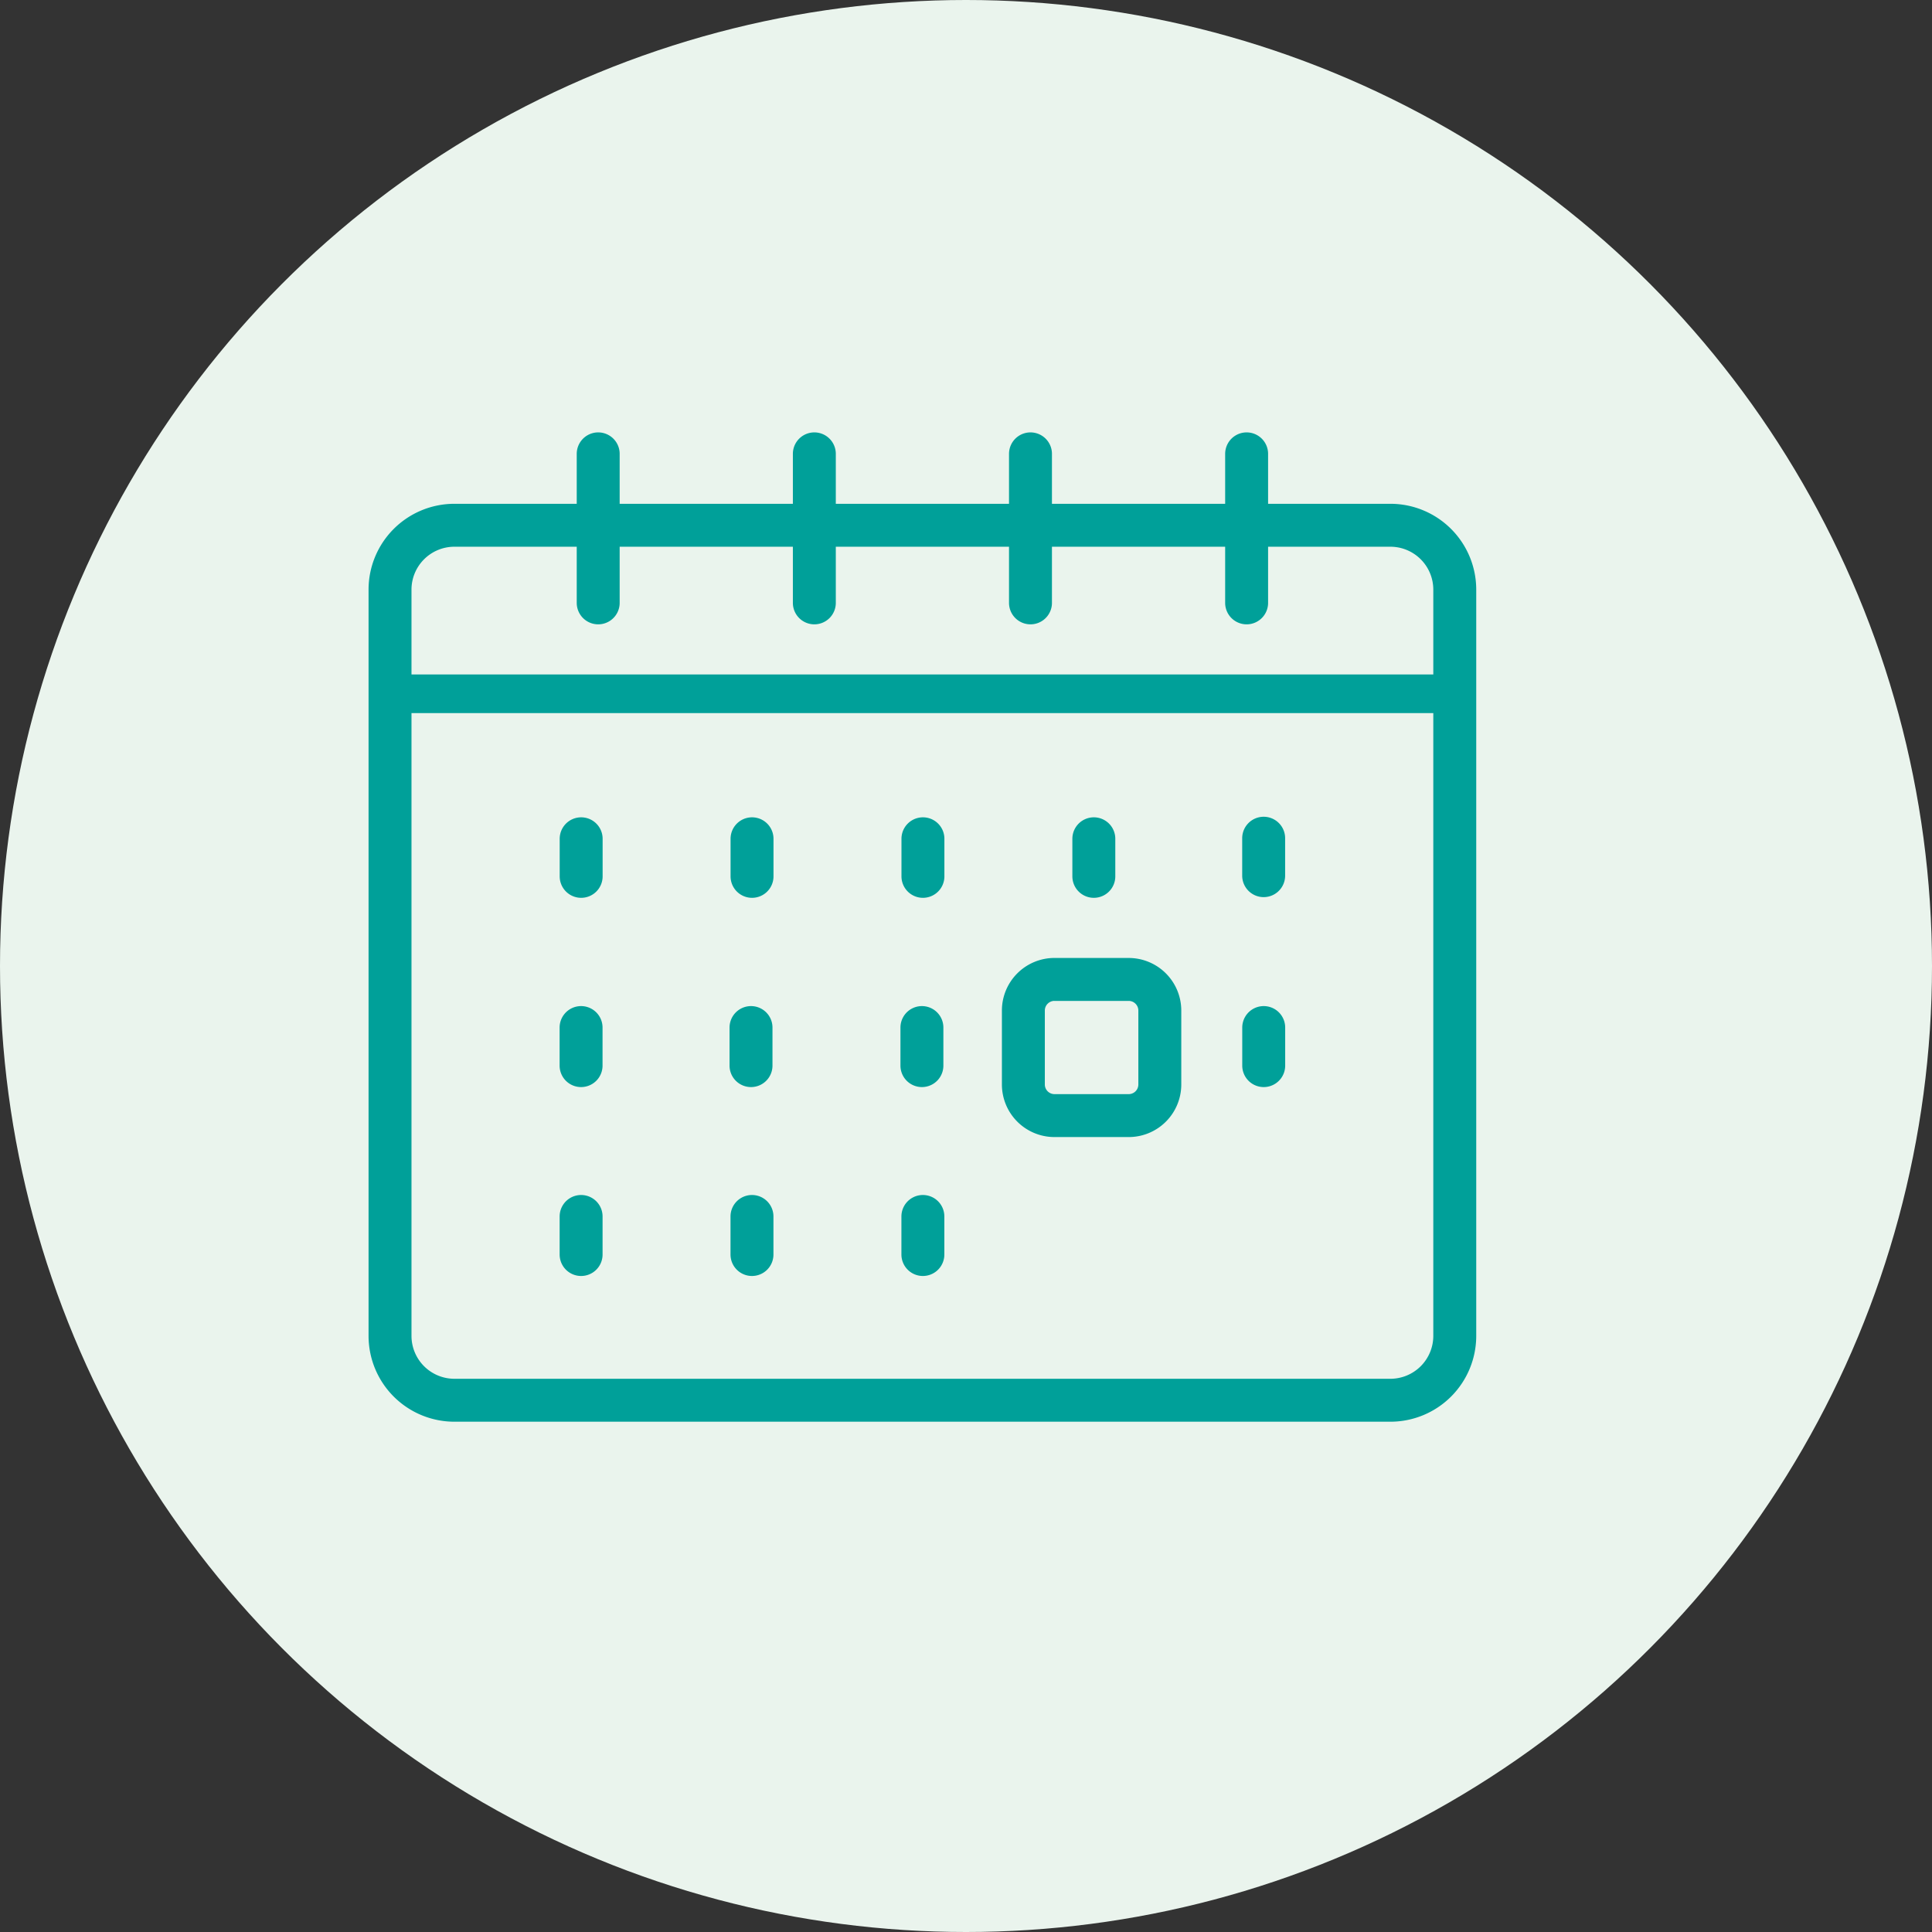
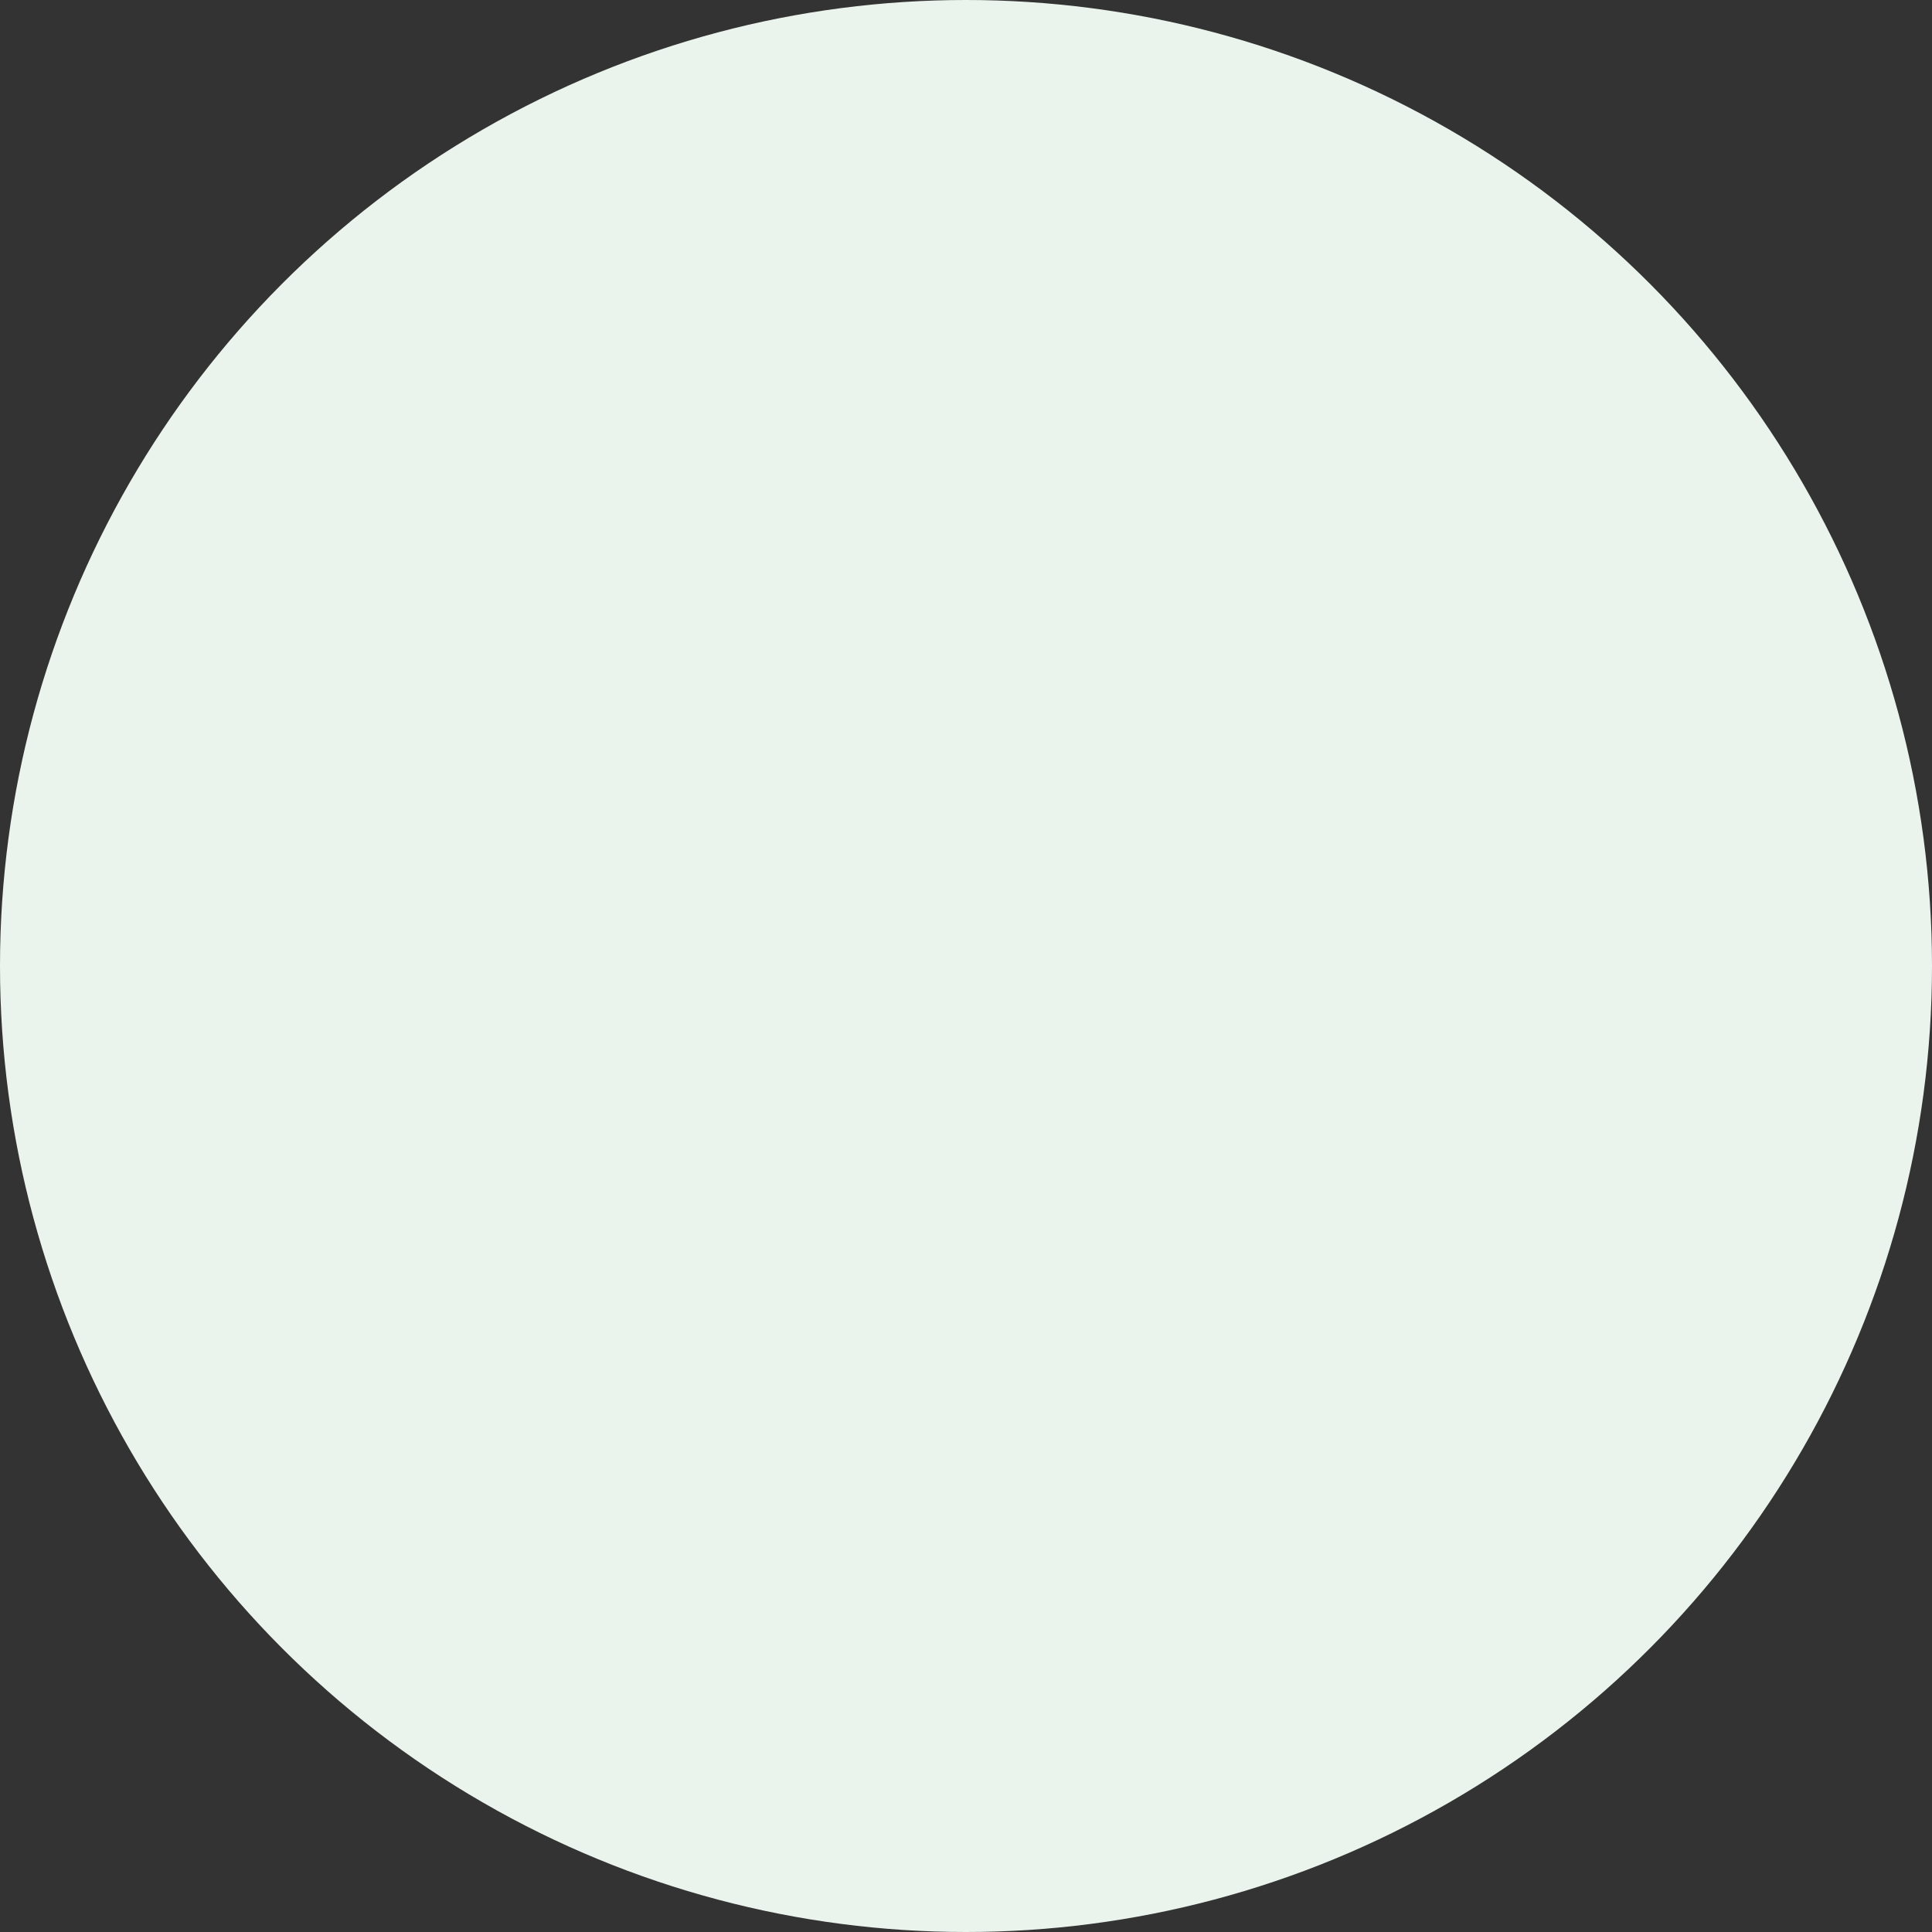
<svg xmlns="http://www.w3.org/2000/svg" width="72" height="72" viewBox="0 0 72 72">
  <rect x="0" y="0" width="72" height="72" fill="#333333" stroke="none" />
  <defs>
    <clipPath id="clip-path">
-       <rect id="Rectangle_2235" data-name="Rectangle 2235" width="41.418" height="37.002" fill="none" stroke="#00a099" stroke-width="1" />
-     </clipPath>
+       </clipPath>
  </defs>
  <g id="Group_2363" data-name="Group 2363" transform="translate(-1301 -2397.277)">
    <circle id="Ellipse_5" data-name="Ellipse 5" cx="36" cy="36" r="36" transform="translate(1301 2397.277)" fill="#eaf4ed" />
    <g id="Group_2204" data-name="Group 2204" transform="translate(1314.666 2413.323)">
      <g id="Group_2203" data-name="Group 2203" transform="translate(0 0)" clip-path="url(#clip-path)">
-         <path id="Path_3919" data-name="Path 3919" d="M3.114,3.381H38.006A2.4,2.4,0,0,1,40.4,5.775V33.589a2.4,2.4,0,0,1-2.394,2.4H3.114a2.4,2.4,0,0,1-2.394-2.4V5.775A2.4,2.4,0,0,1,3.114,3.381ZM8.478.72V6.273M16.533.72V6.273M24.588.72V6.273M32.643.72V6.273m-24.8,8.792v1.4m6.368-1.4v1.4m6.369-1.4v1.4m6.369-1.4v1.4M7.841,29.14v1.418m6.368-1.418v1.418m6.369-1.418v1.418m12.7-15.514v1.395M7.84,22.1v1.418m17.64-3.211h2.771a1.16,1.16,0,0,1,1.157,1.157v2.761a1.16,1.16,0,0,1-1.157,1.156H25.48a1.16,1.16,0,0,1-1.157-1.156V21.463A1.16,1.16,0,0,1,25.48,20.306Zm7.8,1.793v1.418M20.542,22.1v1.418M14.173,22.1v1.418" transform="translate(0.149 0.148)" fill="none" stroke="#00a099" stroke-linecap="round" stroke-linejoin="round" stroke-width="1.6" />
        <line id="Line_120" data-name="Line 120" x2="39.68" transform="translate(0.869 9.809)" fill="none" stroke="#00a099" stroke-miterlimit="22.926" stroke-width="1.44" />
      </g>
    </g>
  </g>
</svg>